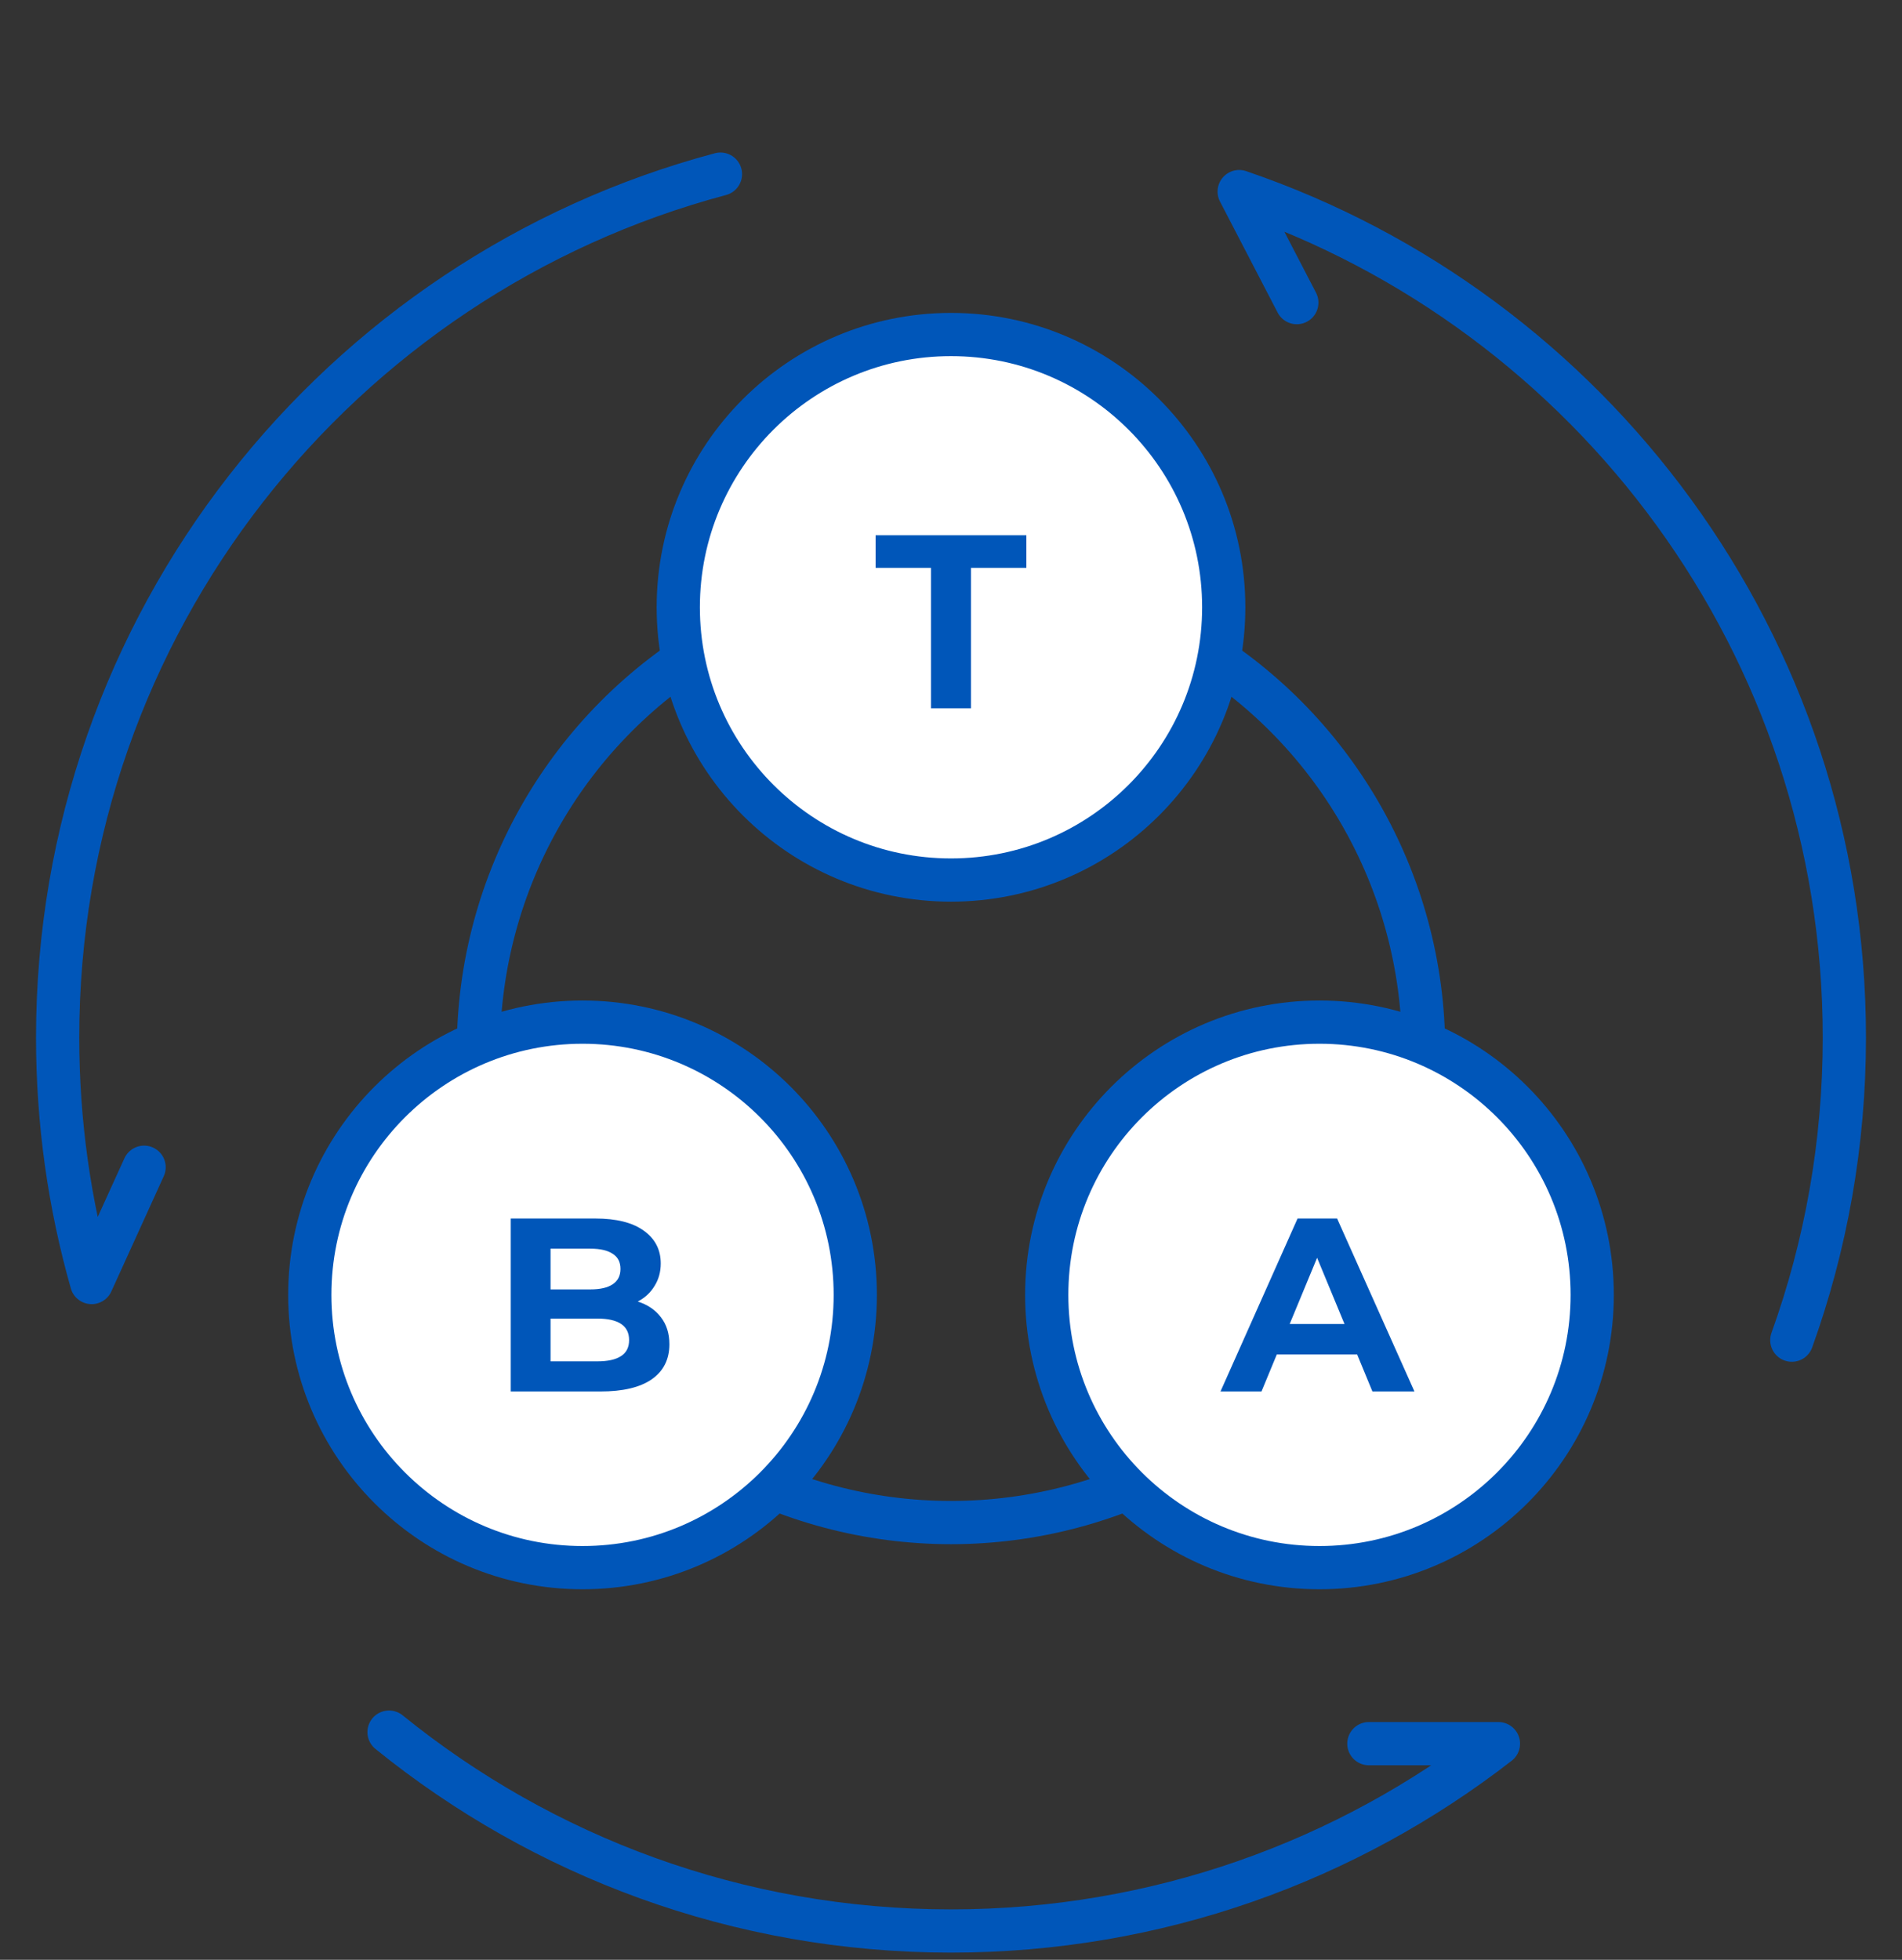
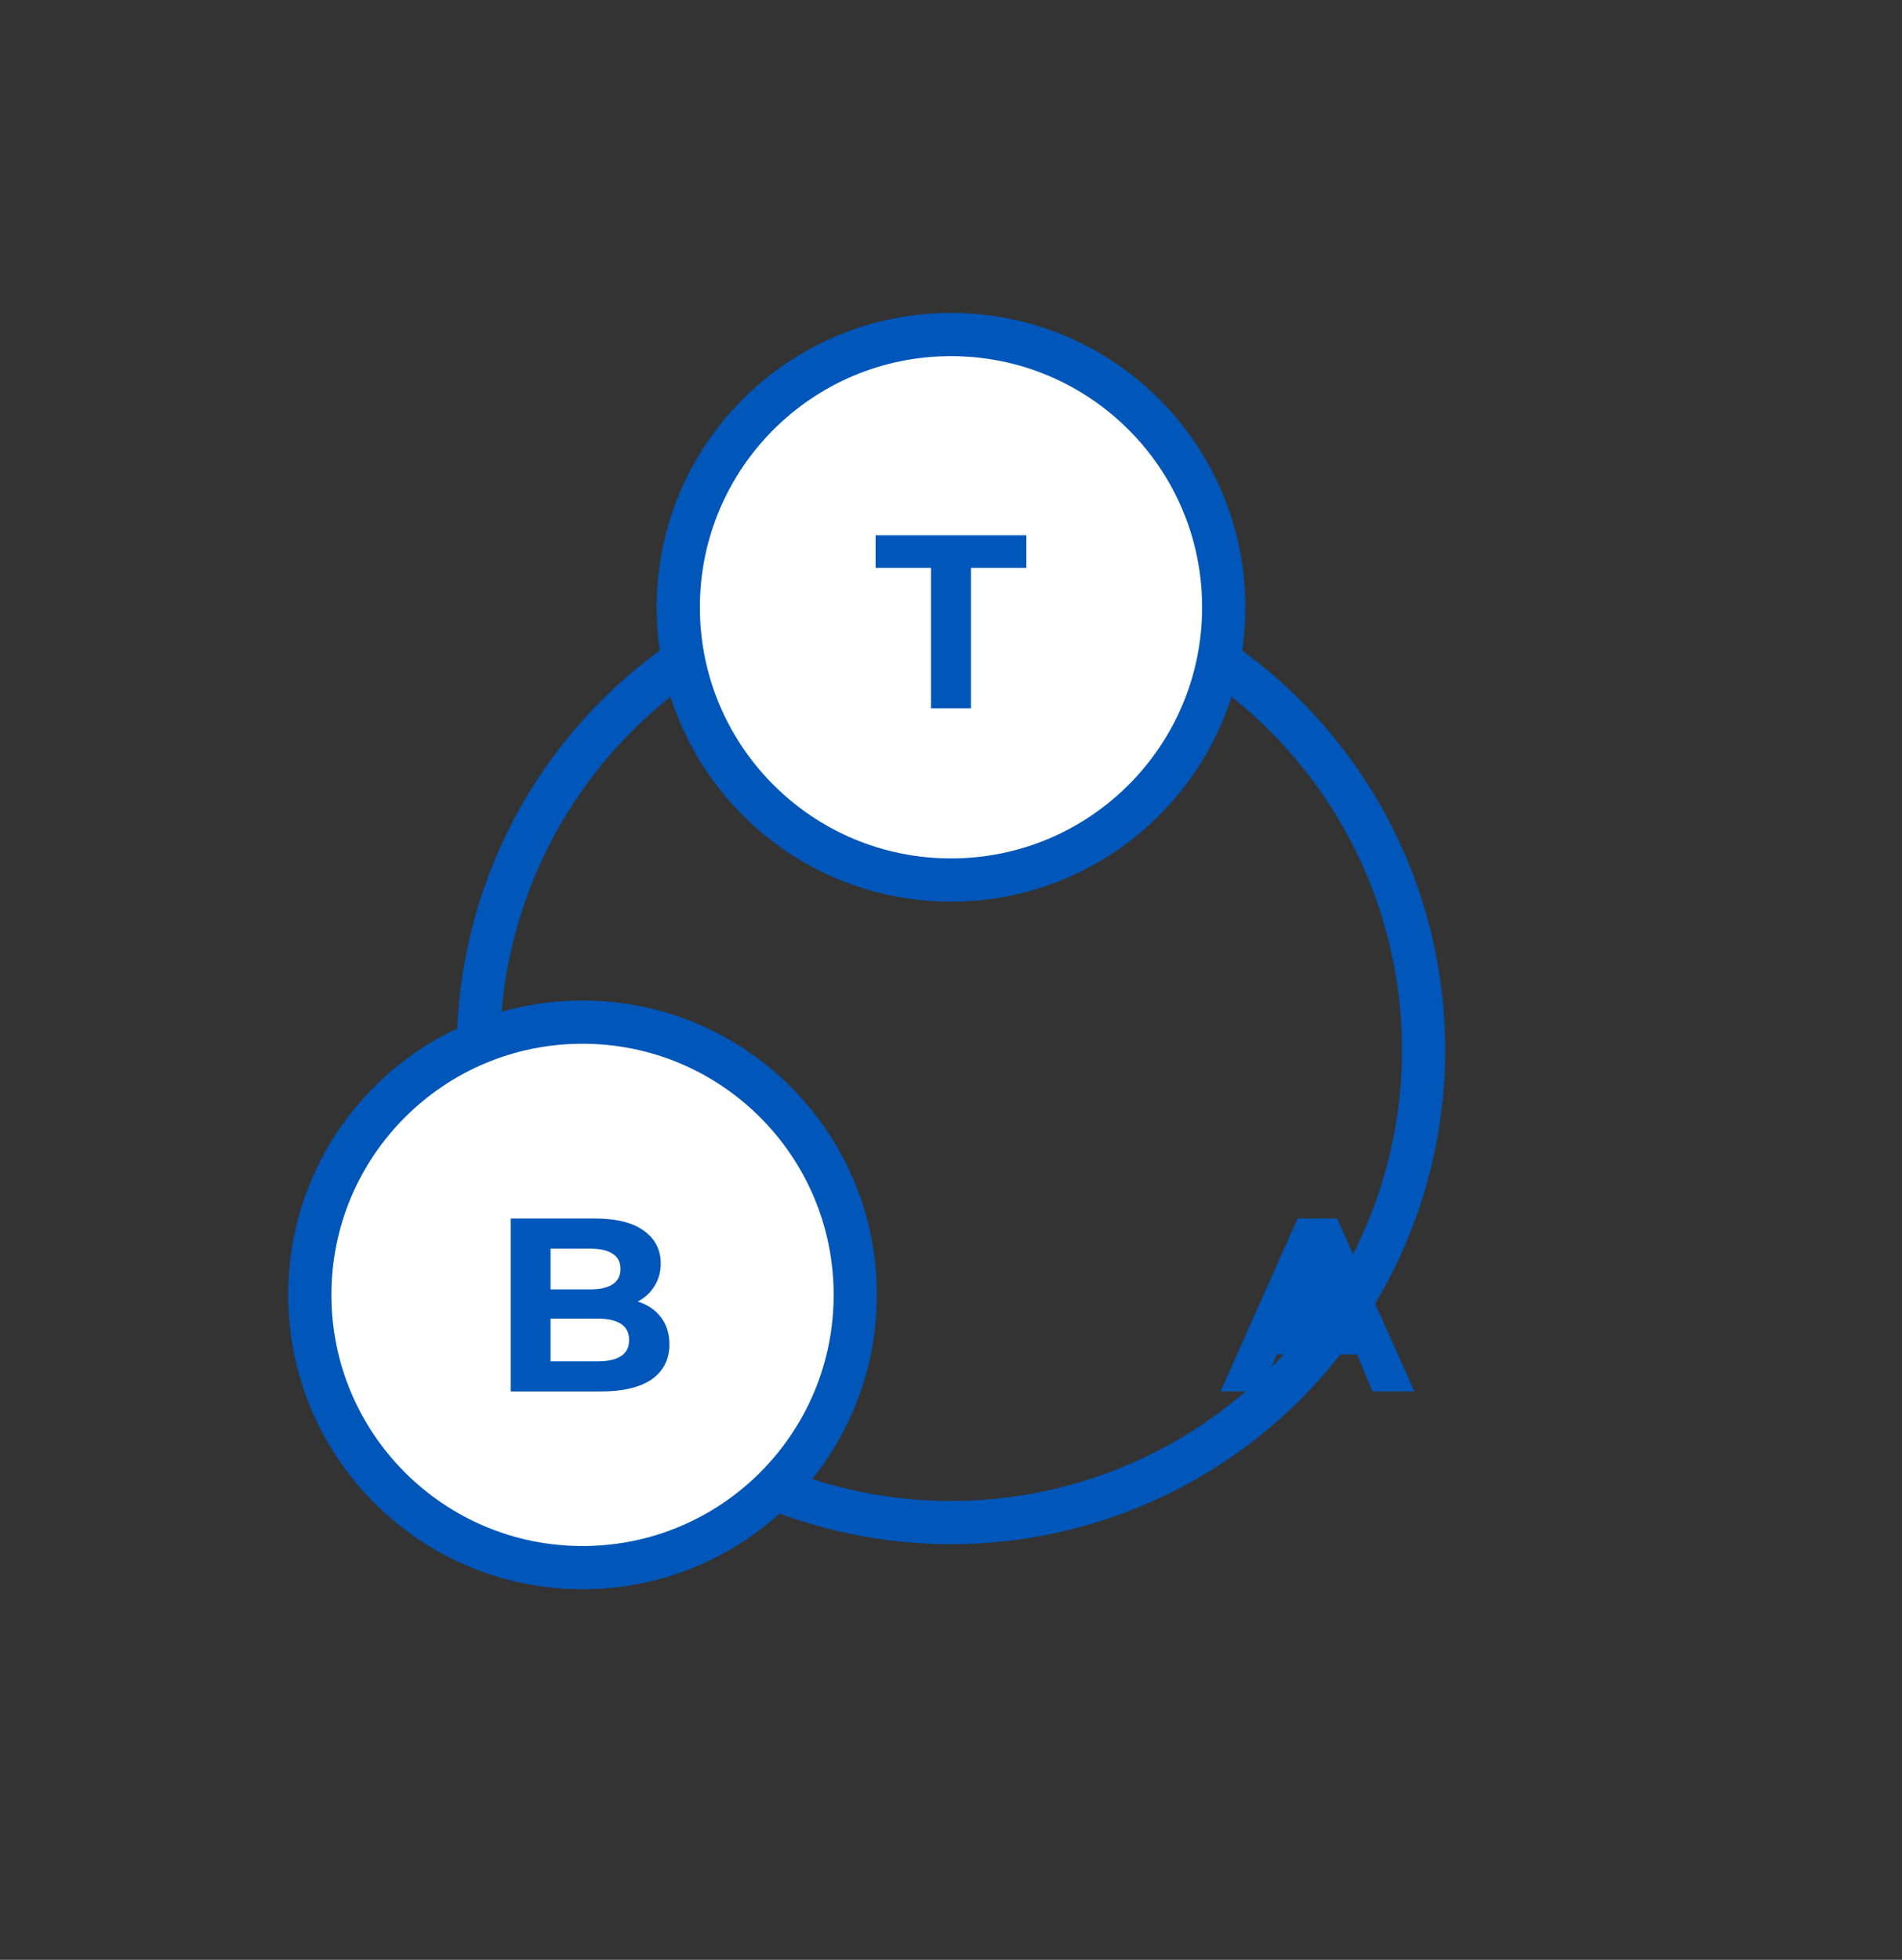
<svg xmlns="http://www.w3.org/2000/svg" fill="none" viewBox="0 0 66 68" height="68" width="66">
  <rect x="0" y="0" width="66" height="68" fill="#333333" stroke="none" />
-   <path stroke-linejoin="round" stroke-linecap="round" stroke-width="1.5" stroke="#0056B9" d="M62.177 46.5C63.357 43.221 64 39.686 64 36C64 22.378 55.214 10.808 43 6.648L45 10.5M13.5 60.1C18.826 64.415 25.611 67 33 67C40.158 67 46.749 64.574 51.996 60.5H47.5M25 6.042C11.757 9.57 2 21.645 2 36C2 38.947 2.411 41.799 3.18 44.5L5 40.5" />
  <circle stroke-width="1.5" stroke="#0056B9" r="16.399" cy="36.43" cx="33" />
  <circle stroke-width="1.5" stroke="#0056B9" fill="white" r="9.464" cy="21.071" cx="33" />
  <path fill="#0056B9" d="M32.305 19.704H30.384V18.572H35.615V19.704H33.694V24.575H32.305V19.704Z" />
  <circle stroke-width="1.5" stroke="#0056B9" fill="white" r="9.464" cy="44.929" cx="20.214" />
  <path fill="#0056B9" d="M22.13 45.16C22.473 45.268 22.742 45.451 22.936 45.708C23.131 45.96 23.228 46.271 23.228 46.643C23.228 47.169 23.022 47.575 22.611 47.861C22.205 48.141 21.61 48.281 20.827 48.281H17.723V42.279H20.656C21.387 42.279 21.948 42.419 22.336 42.699C22.731 42.979 22.928 43.359 22.928 43.839C22.928 44.131 22.856 44.391 22.713 44.619C22.576 44.848 22.382 45.028 22.13 45.16ZM19.104 43.325V44.739H20.484C20.827 44.739 21.087 44.679 21.264 44.559C21.442 44.439 21.53 44.262 21.53 44.028C21.53 43.793 21.442 43.619 21.264 43.505C21.087 43.385 20.827 43.325 20.484 43.325H19.104ZM20.724 47.235C21.09 47.235 21.364 47.175 21.547 47.054C21.736 46.934 21.83 46.749 21.83 46.497C21.83 46 21.462 45.751 20.724 45.751H19.104V47.235H20.724Z" />
-   <circle stroke-width="1.5" stroke="#0056B9" fill="white" r="9.464" cy="44.929" cx="45.786" />
-   <path fill="#0056B9" d="M47.093 46.995H44.306L43.774 48.281H42.351L45.026 42.279H46.398L49.082 48.281H47.624L47.093 46.995ZM46.655 45.94L45.704 43.642L44.752 45.94H46.655Z" />
+   <path fill="#0056B9" d="M47.093 46.995H44.306L43.774 48.281H42.351L45.026 42.279H46.398L49.082 48.281H47.624L47.093 46.995ZM46.655 45.94L45.704 43.642H46.655Z" />
</svg>